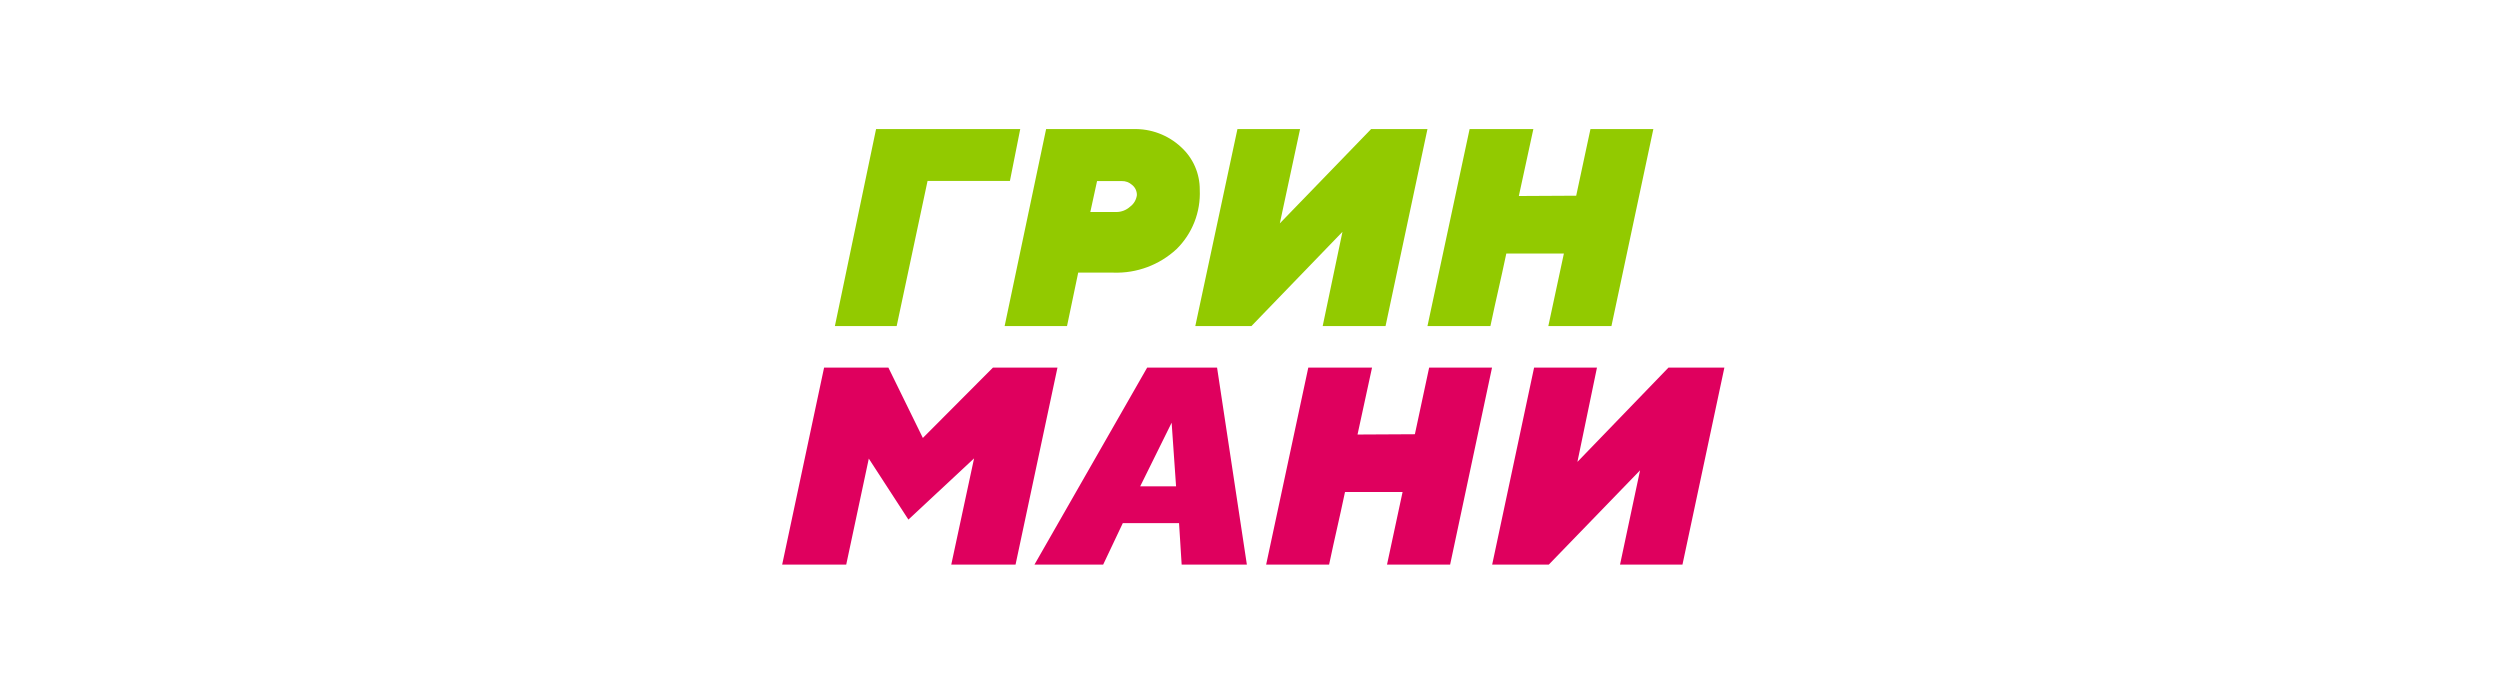
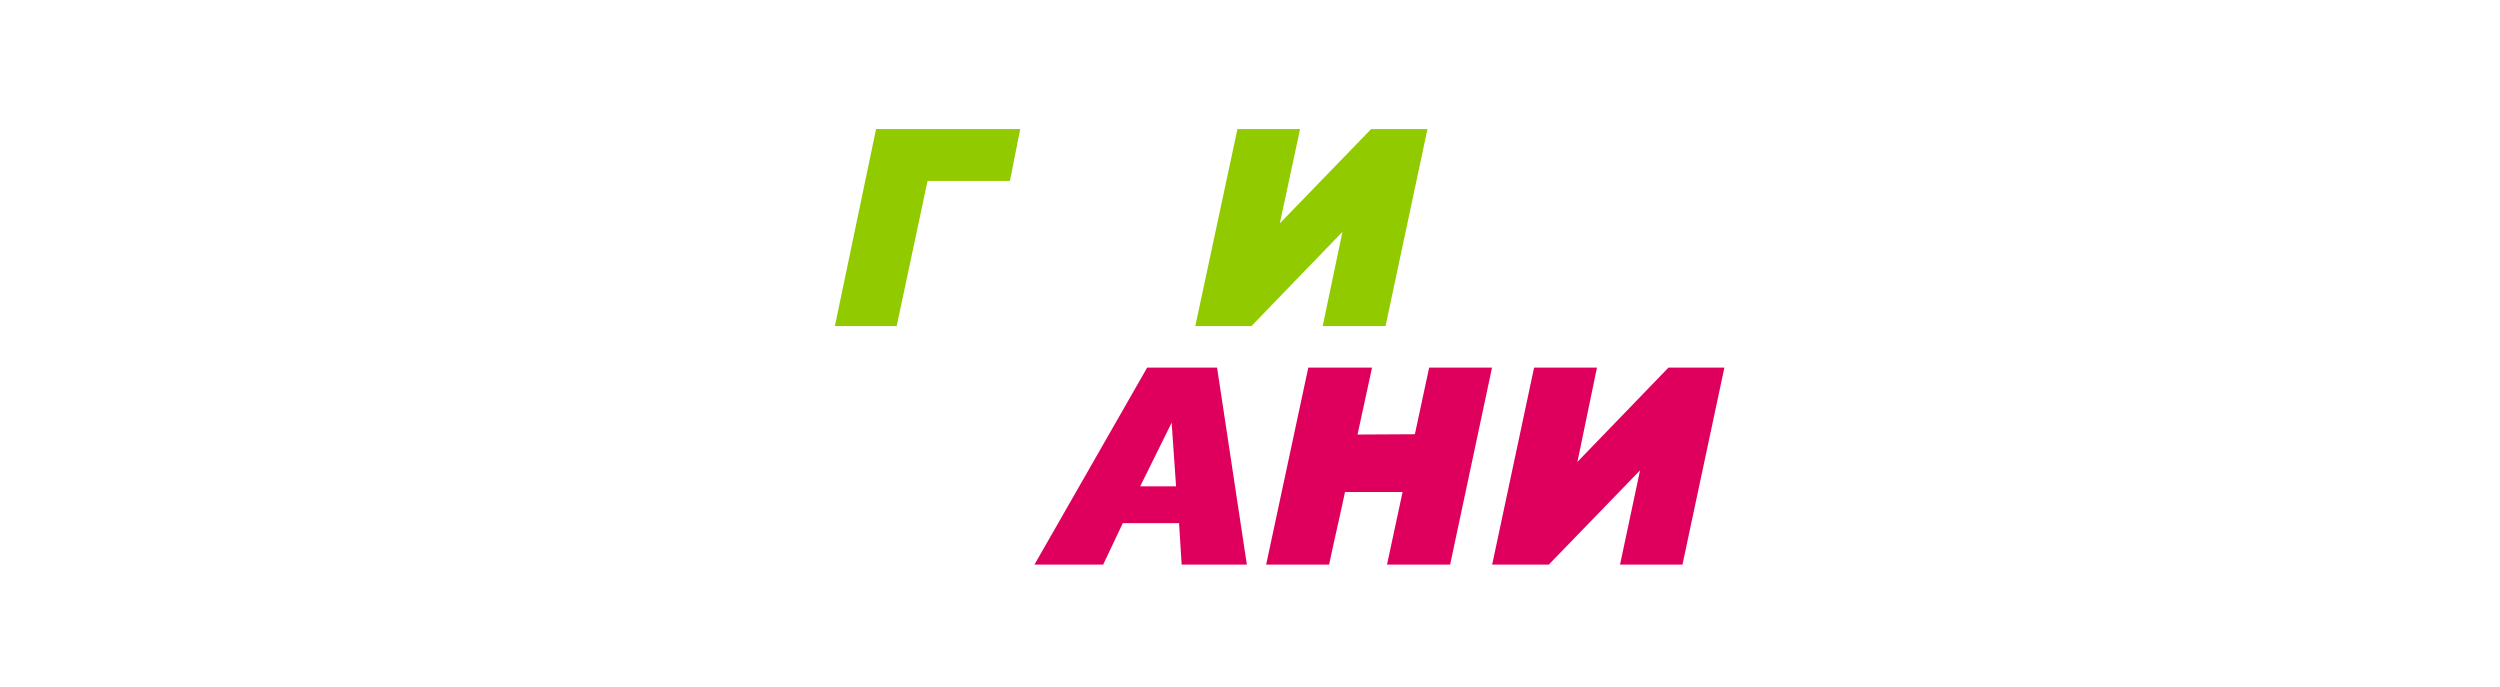
<svg xmlns="http://www.w3.org/2000/svg" width="171" height="47" viewBox="0 0 171 47" fill="none">
  <g clip-path="url(#clip0_1_120)">
    <path d="M59.923 8.828H69.784L69.079 12.374H63.445L61.332 22.305H57.106L59.923 8.828Z" fill="#92CA00" />
-     <path d="M80.789 10.065C79.9 9.234 78.721 8.791 77.508 8.83L71.554 8.828L68.716 22.305H72.984L73.749 18.648H76.17C77.757 18.7 79.301 18.124 80.471 17.043C81.006 16.519 81.424 15.886 81.699 15.186C81.973 14.486 82.098 13.736 82.064 12.985C82.068 12.435 81.956 11.891 81.737 11.388C81.517 10.885 81.194 10.434 80.789 10.065ZM77.301 14.134C77.04 14.373 76.699 14.505 76.345 14.502H74.577L75.039 12.385H76.728C76.985 12.378 77.235 12.47 77.428 12.642C77.535 12.725 77.621 12.832 77.679 12.954C77.737 13.077 77.766 13.212 77.763 13.348C77.743 13.503 77.692 13.653 77.612 13.789C77.533 13.924 77.427 14.041 77.301 14.134Z" fill="#92CA00" />
    <path d="M88.925 8.828L87.54 15.279L93.784 8.828H97.638L94.771 22.305H90.471L91.824 15.857L85.596 22.305H81.758L84.641 8.828H88.925Z" fill="#92CA00" />
-     <path d="M110.222 22.305H105.905L106.97 17.34H103.032C102.625 19.279 102.351 20.366 101.944 22.305H97.638L100.521 8.83H104.881L103.889 13.407L107.812 13.386L108.788 8.828H113.089L110.222 22.305Z" fill="#92CA00" />
-     <path d="M62.135 35.54L59.426 31.368L57.881 38.621H53.5L56.368 25.143H60.765L63.123 29.956L67.918 25.143H72.331L69.463 38.621H65.066L66.627 31.352L62.135 35.54Z" fill="#DF005E" />
-     <path d="M83.247 25.143H78.467L70.756 38.621H75.456L76.799 35.783H80.647L80.825 38.621H85.286L83.247 25.143ZM77.989 33.266L80.14 28.913L80.443 33.266H77.989Z" fill="#DF005E" />
+     <path d="M83.247 25.143H78.467L70.756 38.621H75.456L76.799 35.783H80.647L80.825 38.621H85.286L83.247 25.143ZM77.989 33.266L80.14 28.913L80.443 33.266H77.989" fill="#DF005E" />
    <path d="M109.233 25.143L107.895 31.593L114.124 25.143H117.948L115.08 38.621H110.81L112.18 32.171L105.935 38.621H102.064L104.932 25.143H109.233Z" fill="#DF005E" />
    <path d="M99.188 38.621H94.871L95.936 33.655H91.998C91.591 35.594 91.317 36.681 90.91 38.621H86.604L89.487 25.146H93.847L92.855 29.722L96.778 29.701L97.754 25.143H102.055L99.188 38.621Z" fill="#DF005E" />
  </g>
  <defs>
    <clipPath id="clip0_1_120">
      <rect width="64.8" height="29.793" fill="white" transform="translate(53.5 8.828)" />
    </clipPath>
  </defs>
</svg>